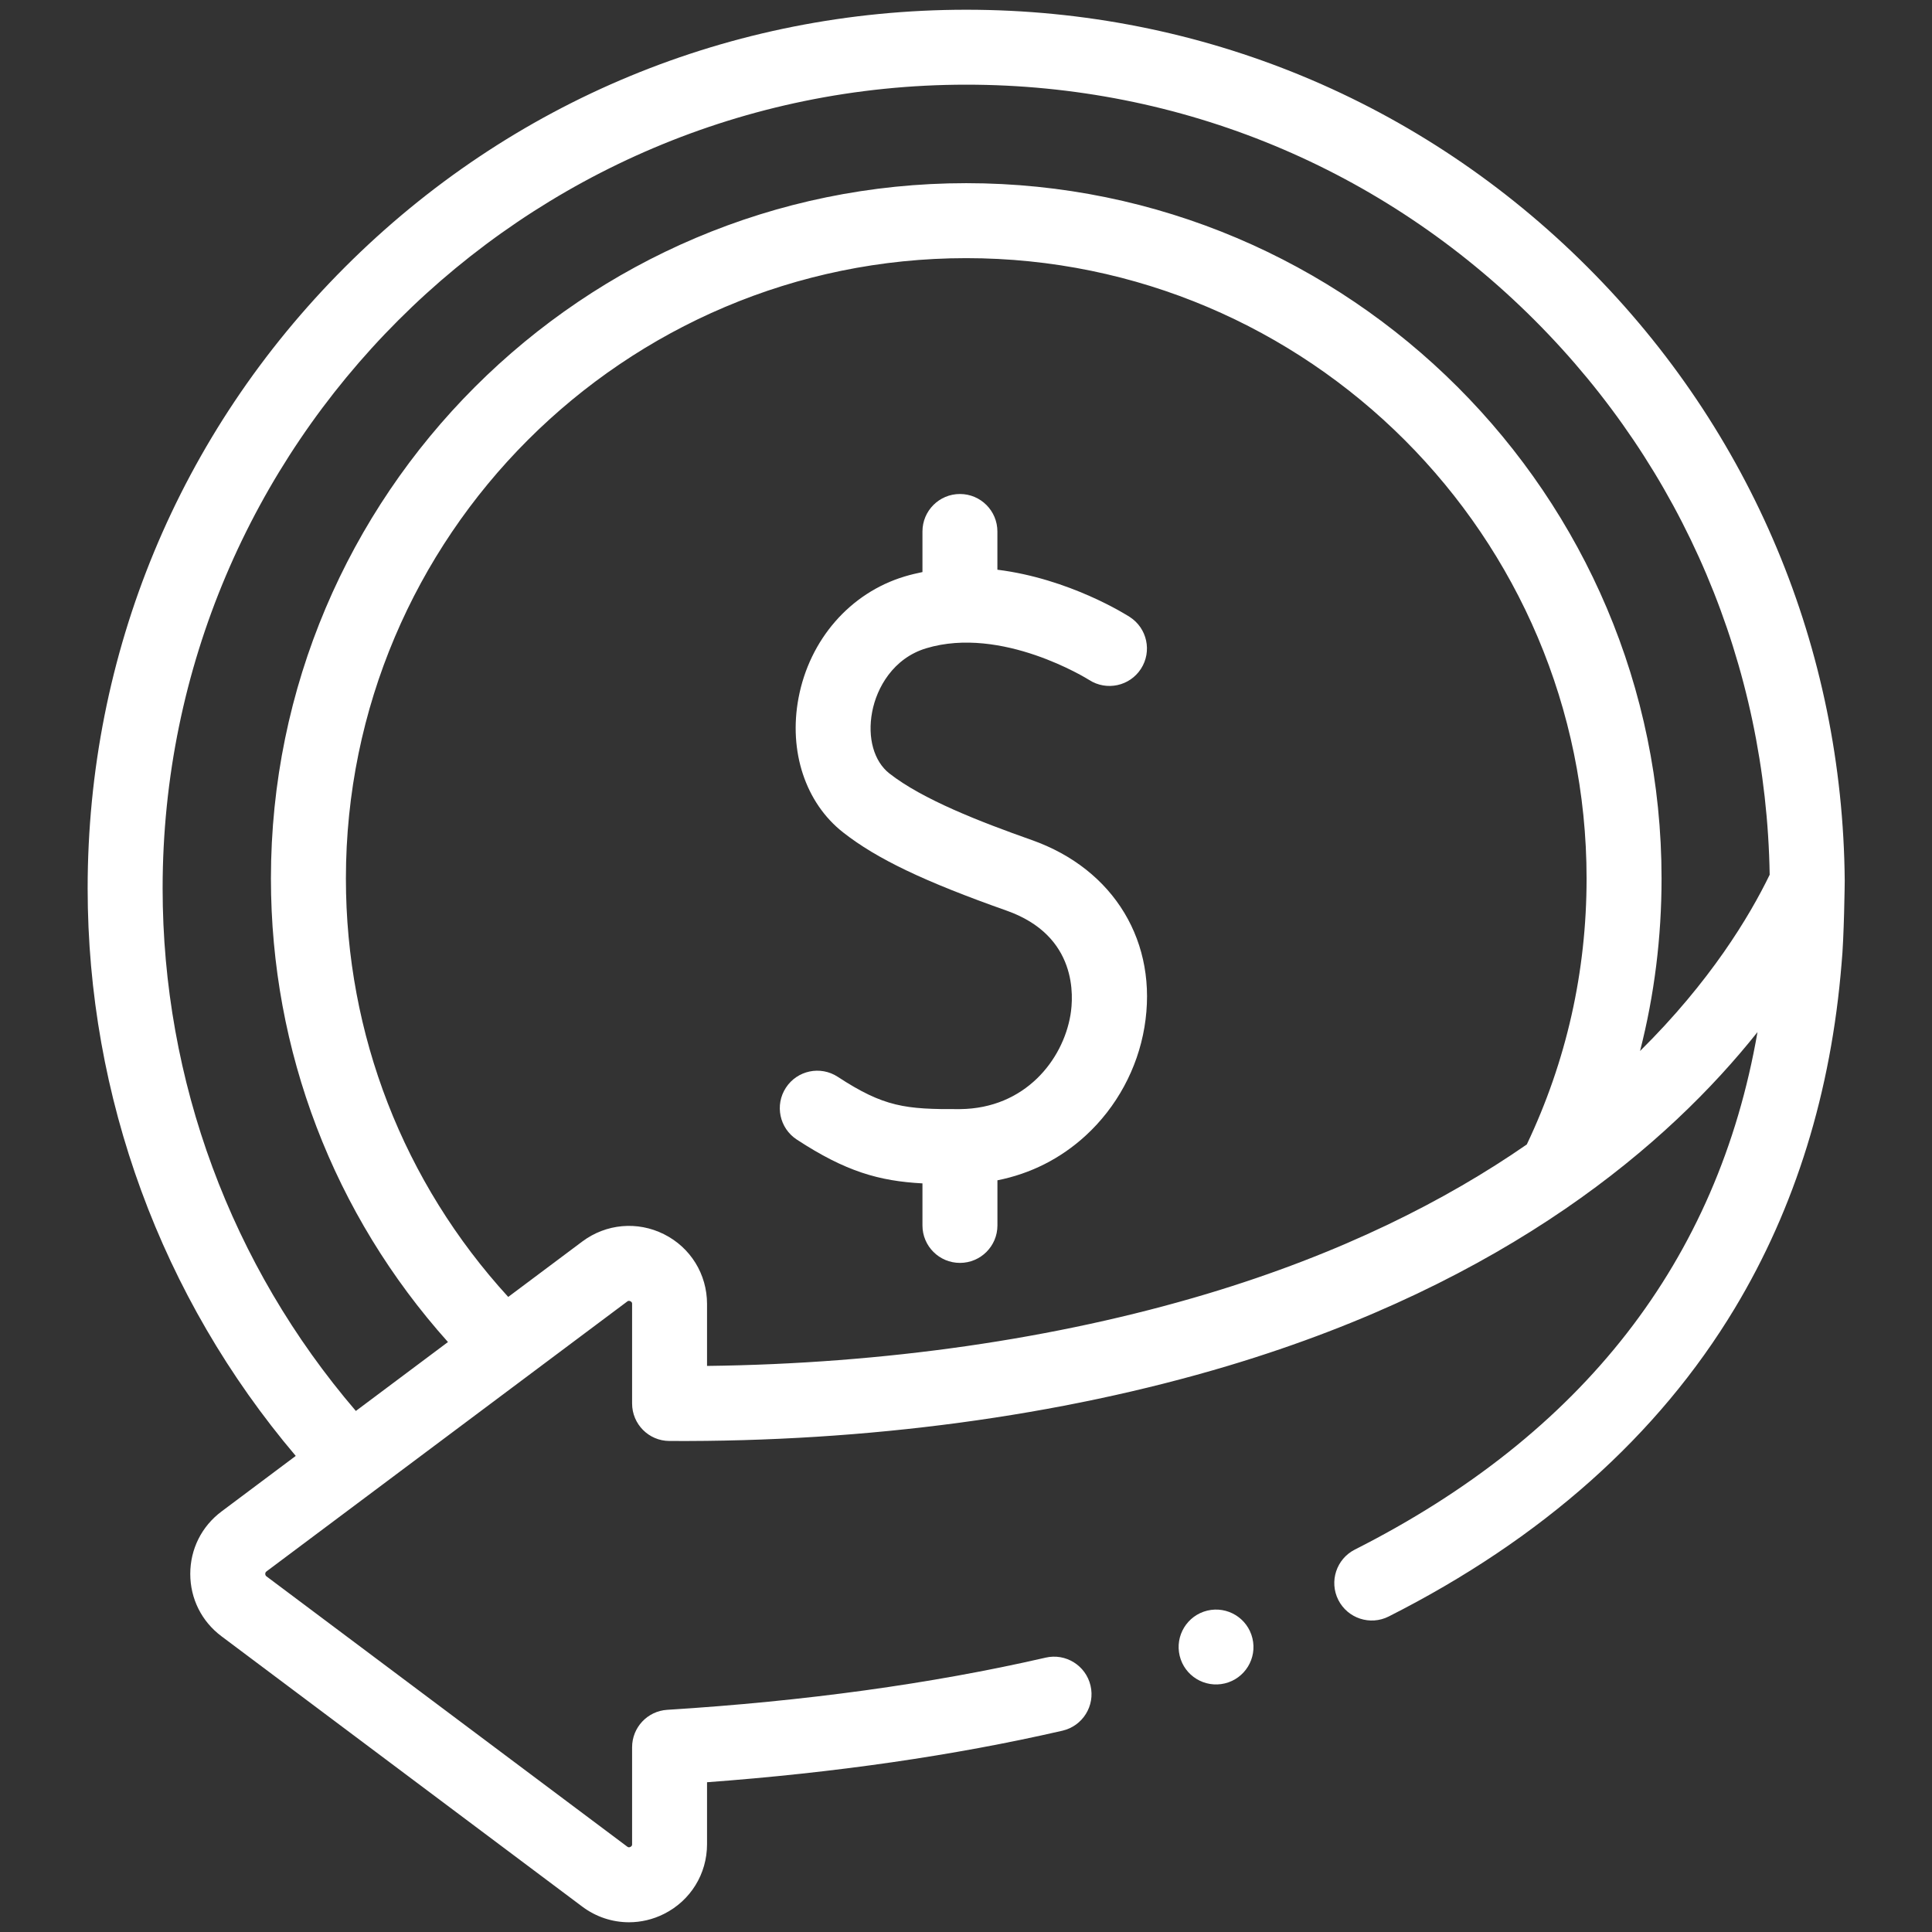
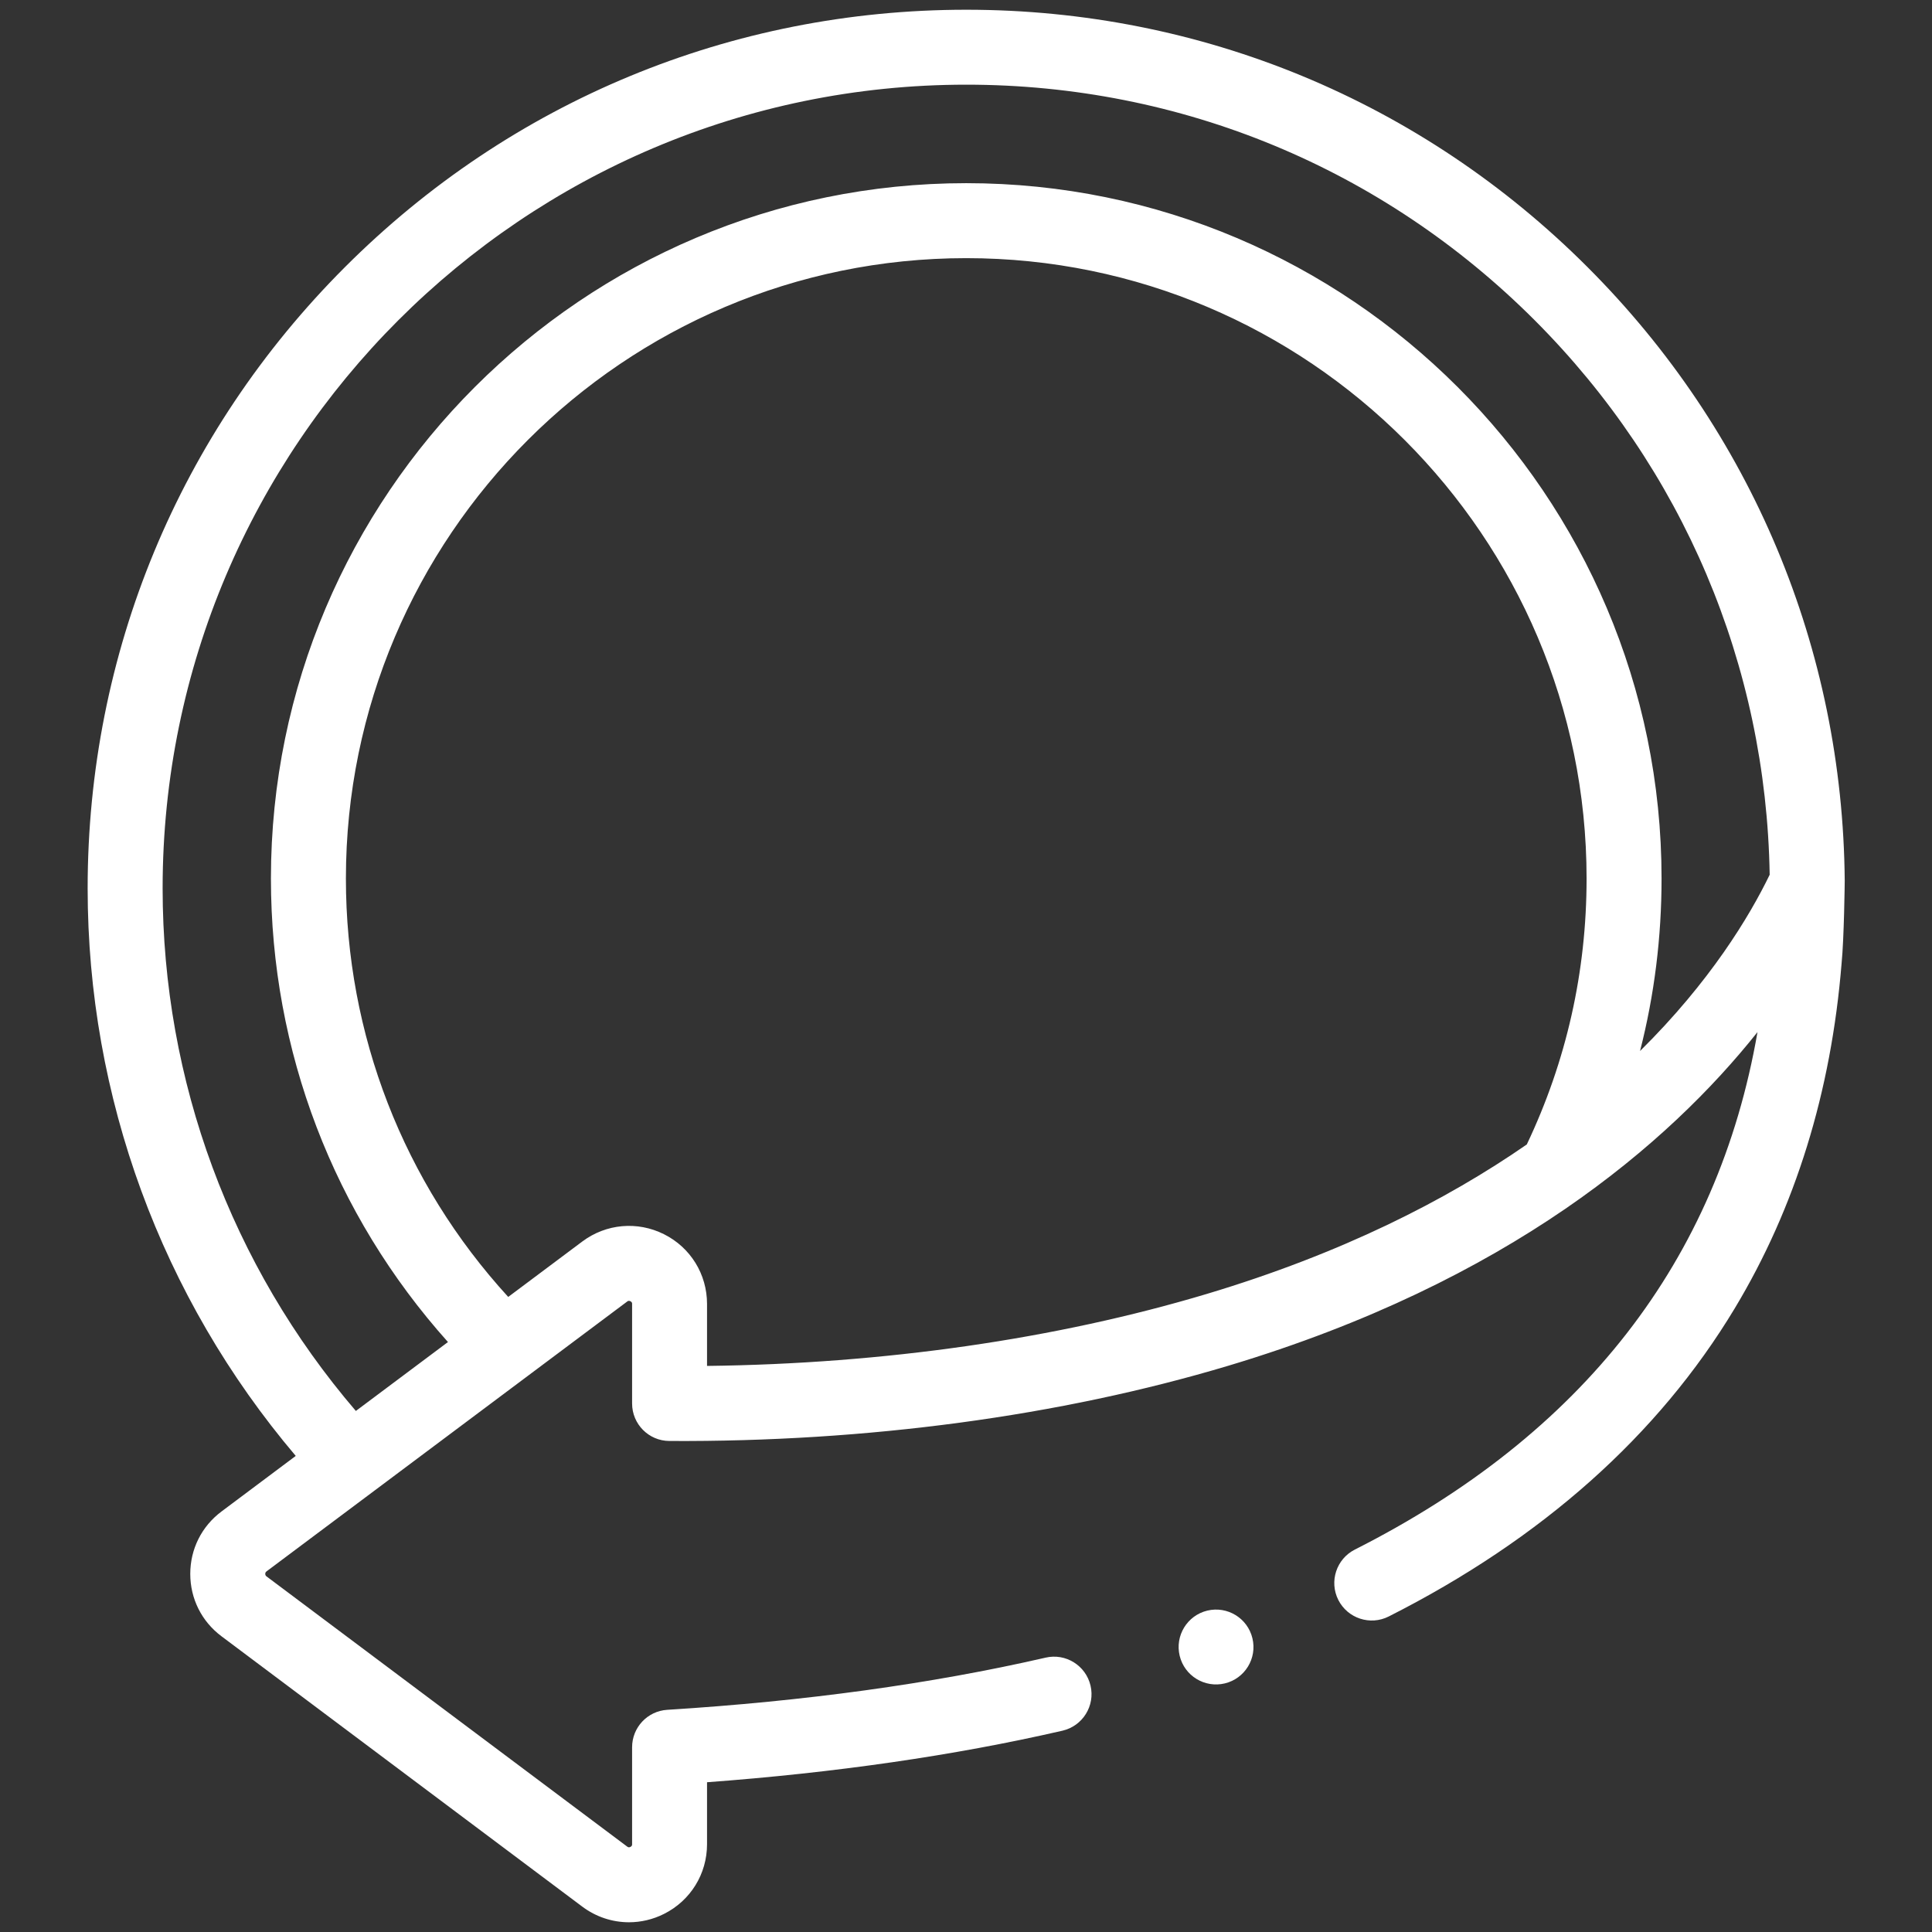
<svg xmlns="http://www.w3.org/2000/svg" width="52" height="52" viewBox="0 0 52 52" fill="none">
  <rect x="0" y="0" width="52" height="52" fill="#333333" stroke="none" />
  <g clip-path="url(#clip0_982_259)">
    <path d="M49.651 23.705C49.599 17.465 47.146 11.606 42.727 7.188C38.261 2.721 32.323 0.262 26.007 0.262C19.691 0.262 13.752 2.721 9.286 7.188C4.819 11.654 2.359 17.592 2.359 23.908C2.359 29.524 4.344 34.92 7.96 39.186L5.963 40.681C5.428 41.081 5.121 41.693 5.121 42.361C5.121 43.029 5.427 43.641 5.962 44.041L15.672 51.317C16.044 51.596 16.485 51.738 16.929 51.738C17.249 51.738 17.571 51.664 17.87 51.514C18.586 51.156 19.03 50.437 19.03 49.637V47.969C22.478 47.714 25.679 47.251 28.56 46.59L28.599 46.581C29.141 46.454 29.479 45.912 29.352 45.369C29.225 44.827 28.683 44.489 28.14 44.616L28.106 44.624C25.072 45.319 21.658 45.789 17.959 46.02C17.427 46.053 17.013 46.494 17.013 47.027V49.637C17.013 49.657 17.013 49.687 16.968 49.71C16.923 49.733 16.898 49.714 16.882 49.702L7.171 42.427C7.163 42.42 7.139 42.402 7.139 42.361C7.139 42.321 7.163 42.303 7.171 42.296L16.882 35.03C16.898 35.018 16.922 35 16.968 35.023C17.013 35.045 17.013 35.076 17.013 35.096V37.775C17.013 38.33 17.46 38.781 18.015 38.784C23.328 38.814 28.532 38.116 33.064 36.758C40.607 34.496 44.917 30.778 47.303 27.779C46.236 33.929 42.604 38.603 36.466 41.707C35.969 41.959 35.77 42.566 36.021 43.063C36.273 43.56 36.88 43.759 37.377 43.508C41.497 41.425 44.63 38.636 46.688 35.219C48.322 32.507 49.287 29.388 49.567 25.924C49.633 25.263 49.652 23.724 49.651 23.705ZM32.485 34.825C28.427 36.041 23.795 36.707 19.03 36.764V35.096C19.03 34.296 18.586 33.577 17.871 33.219C17.156 32.861 16.314 32.936 15.673 33.415L13.679 34.907C10.858 31.822 9.31 27.843 9.31 23.645C9.31 14.438 16.8 6.948 26.007 6.948C35.213 6.948 42.703 14.438 42.703 23.645C42.703 26.152 42.161 28.559 41.094 30.803C38.919 32.309 36.107 33.739 32.485 34.825ZM44.142 28.288C44.527 26.784 44.721 25.232 44.721 23.645C44.721 13.326 36.326 4.93 26.007 4.93C15.687 4.93 7.292 13.326 7.292 23.645C7.292 28.284 8.979 32.684 12.057 36.121L9.578 37.976C6.22 34.059 4.377 29.086 4.377 23.908C4.377 11.982 14.08 2.279 26.007 2.279C31.784 2.279 37.216 4.529 41.301 8.614C45.3 12.614 47.539 17.903 47.631 23.544C47.085 24.669 46.031 26.421 44.142 28.288Z" fill="white" />
-     <path d="M27.768 22.609C26.377 22.117 24.833 21.519 23.937 20.817C23.521 20.49 23.343 19.856 23.474 19.162C23.597 18.508 24.044 17.715 24.93 17.448C26.966 16.835 29.27 18.273 29.316 18.302C29.784 18.603 30.407 18.468 30.709 18.001C31.011 17.533 30.877 16.909 30.408 16.606C30.319 16.549 28.784 15.575 26.845 15.334V14.305C26.845 13.748 26.394 13.296 25.837 13.296C25.279 13.296 24.828 13.748 24.828 14.305V15.397C24.668 15.43 24.508 15.468 24.348 15.516C22.883 15.957 21.789 17.211 21.492 18.788C21.221 20.226 21.681 21.611 22.692 22.404C23.599 23.116 24.875 23.726 27.096 24.511C29.012 25.189 28.894 26.829 28.812 27.316C28.609 28.527 27.592 29.835 25.84 29.852C25.839 29.852 25.838 29.851 25.837 29.851C25.833 29.851 25.83 29.852 25.827 29.852C24.368 29.86 23.792 29.796 22.549 28.983C22.083 28.678 21.458 28.808 21.153 29.275C20.848 29.741 20.979 30.366 21.445 30.671C22.763 31.534 23.662 31.788 24.828 31.851V32.983C24.828 33.54 25.28 33.991 25.837 33.991C26.394 33.991 26.846 33.54 26.846 32.983V31.768C27.738 31.591 28.547 31.184 29.223 30.563C30.054 29.8 30.615 28.765 30.802 27.651C31.184 25.375 29.994 23.395 27.768 22.609Z" fill="white" />
    <path d="M32.494 43.35C31.953 43.481 31.621 44.025 31.751 44.566C31.881 45.106 32.425 45.439 32.966 45.309C33.507 45.179 33.84 44.635 33.709 44.094C33.579 43.553 33.035 43.22 32.494 43.35Z" fill="white" />
  </g>
  <defs>
    <clipPath id="clip0_982_259">
      <rect width="51.477" height="51.477" fill="white" transform="translate(0.262 0.262)" />
    </clipPath>
  </defs>
</svg>